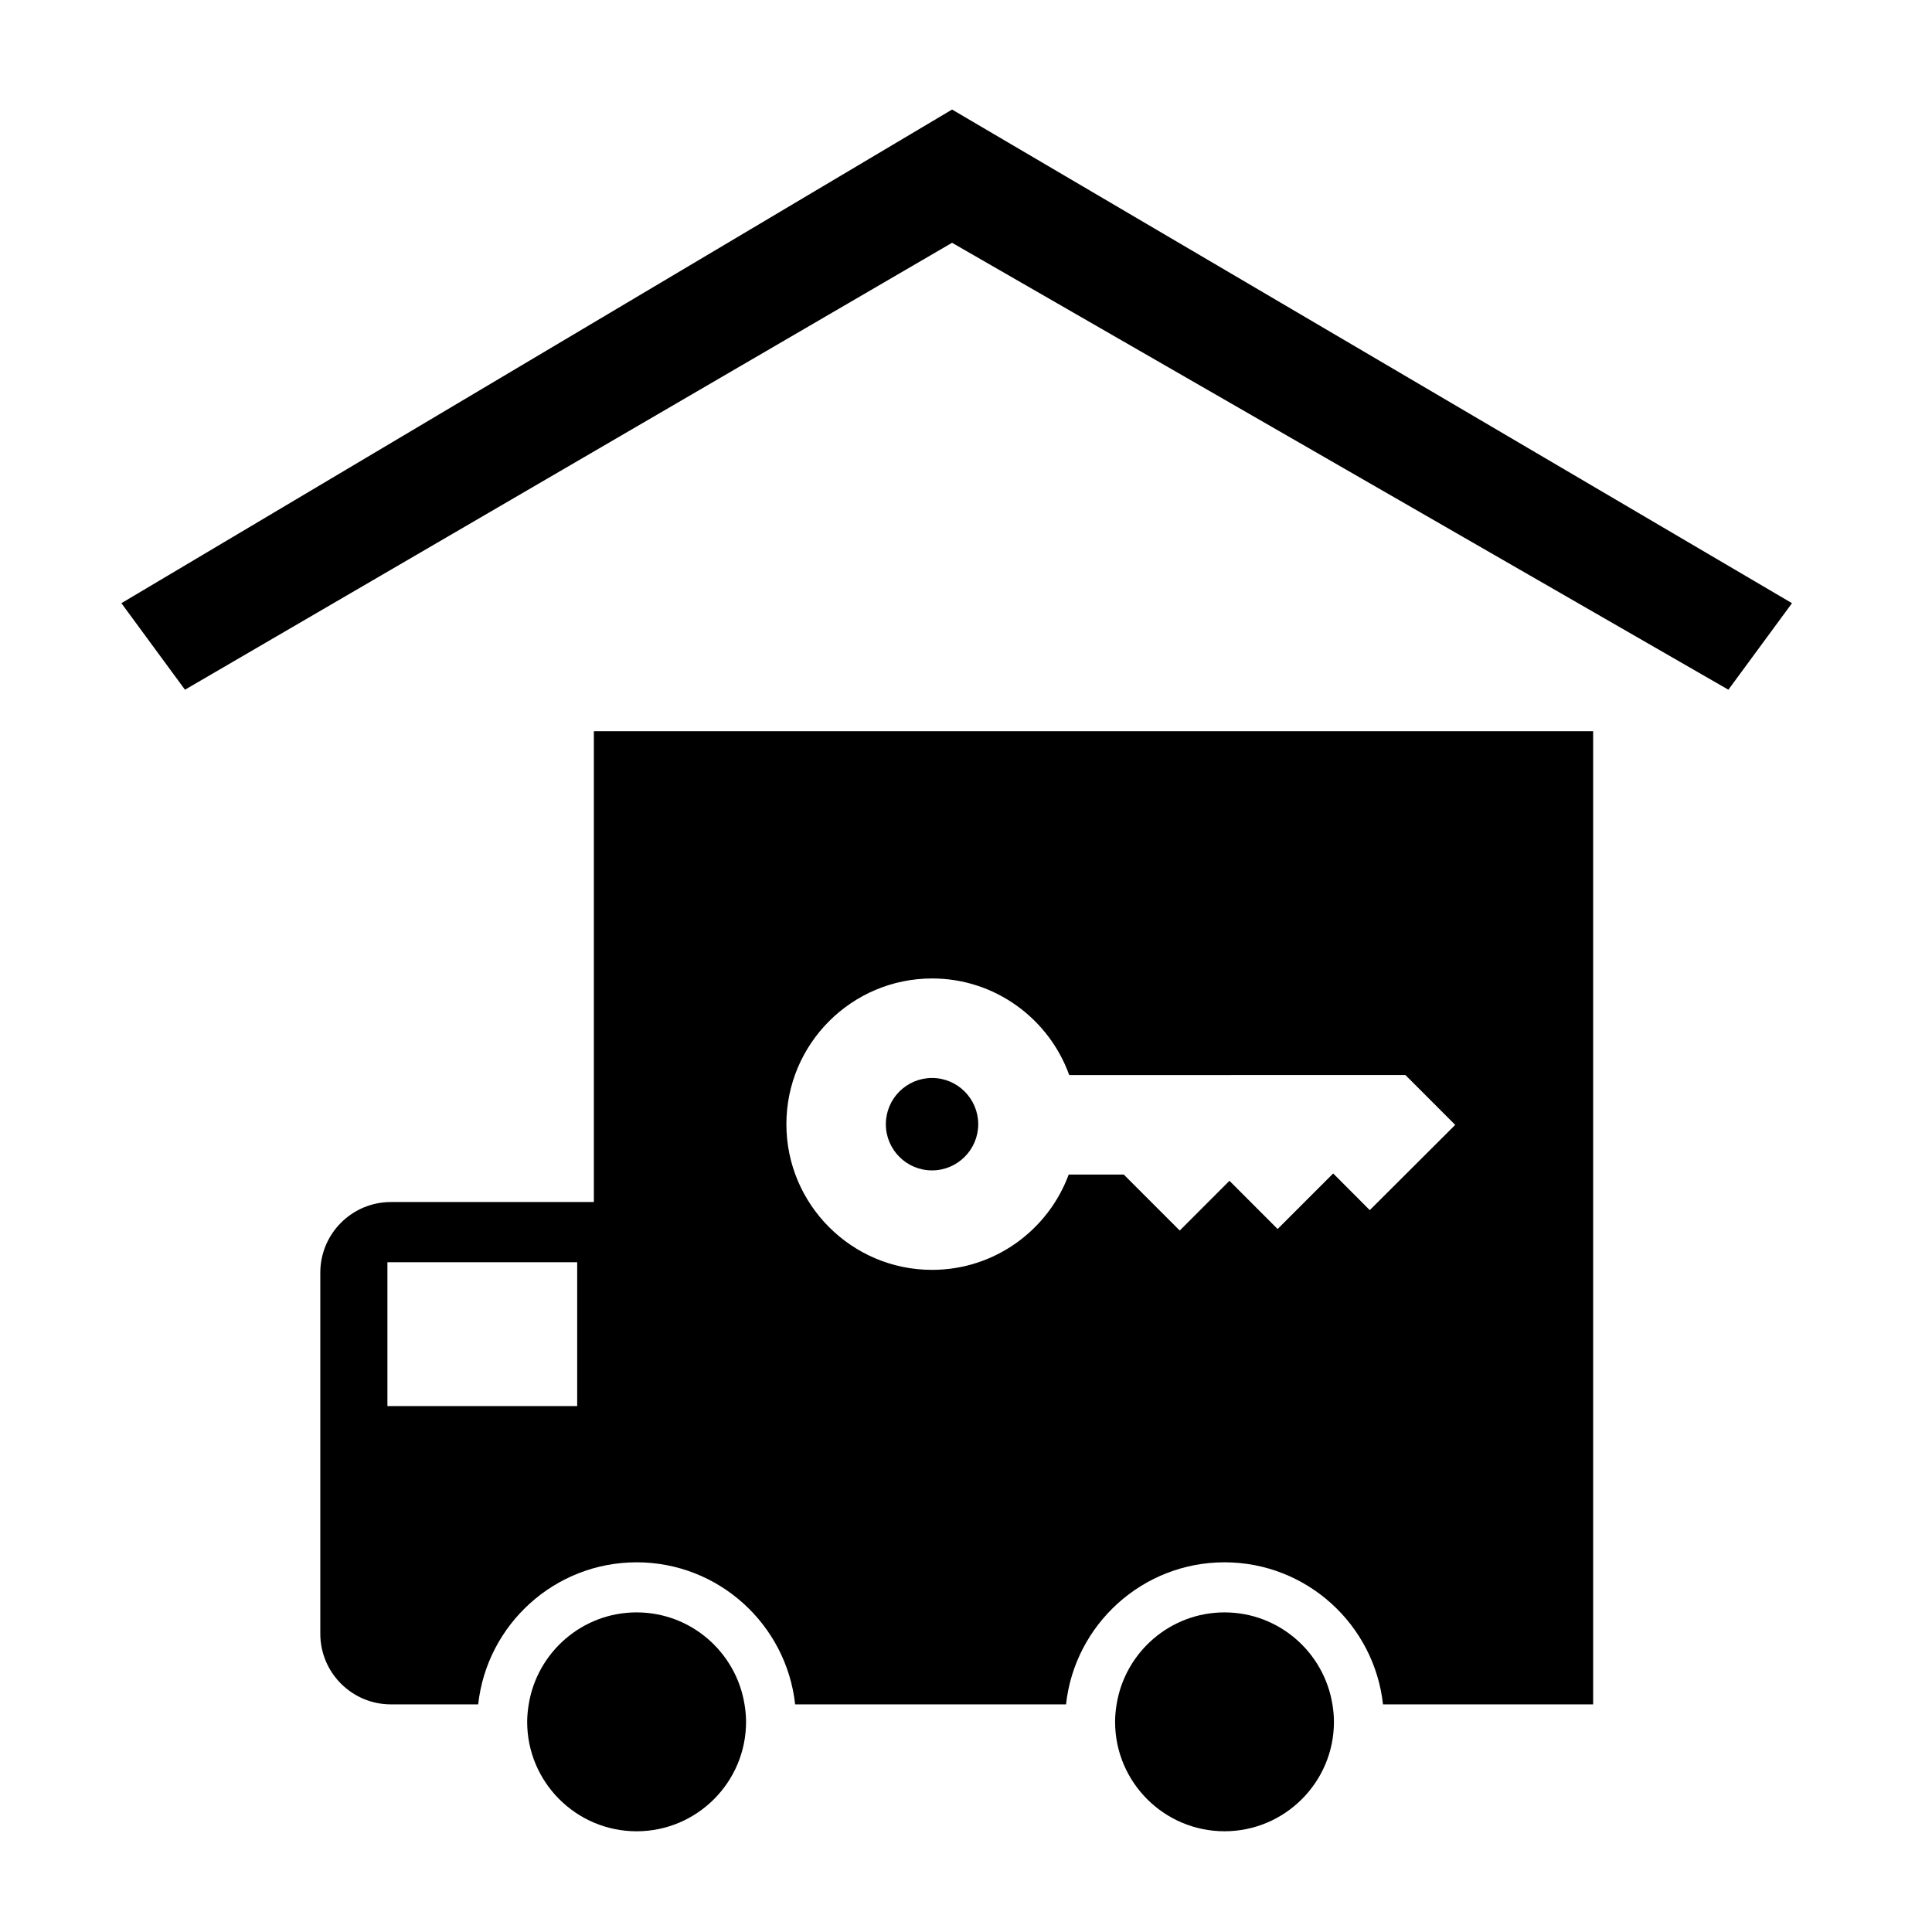
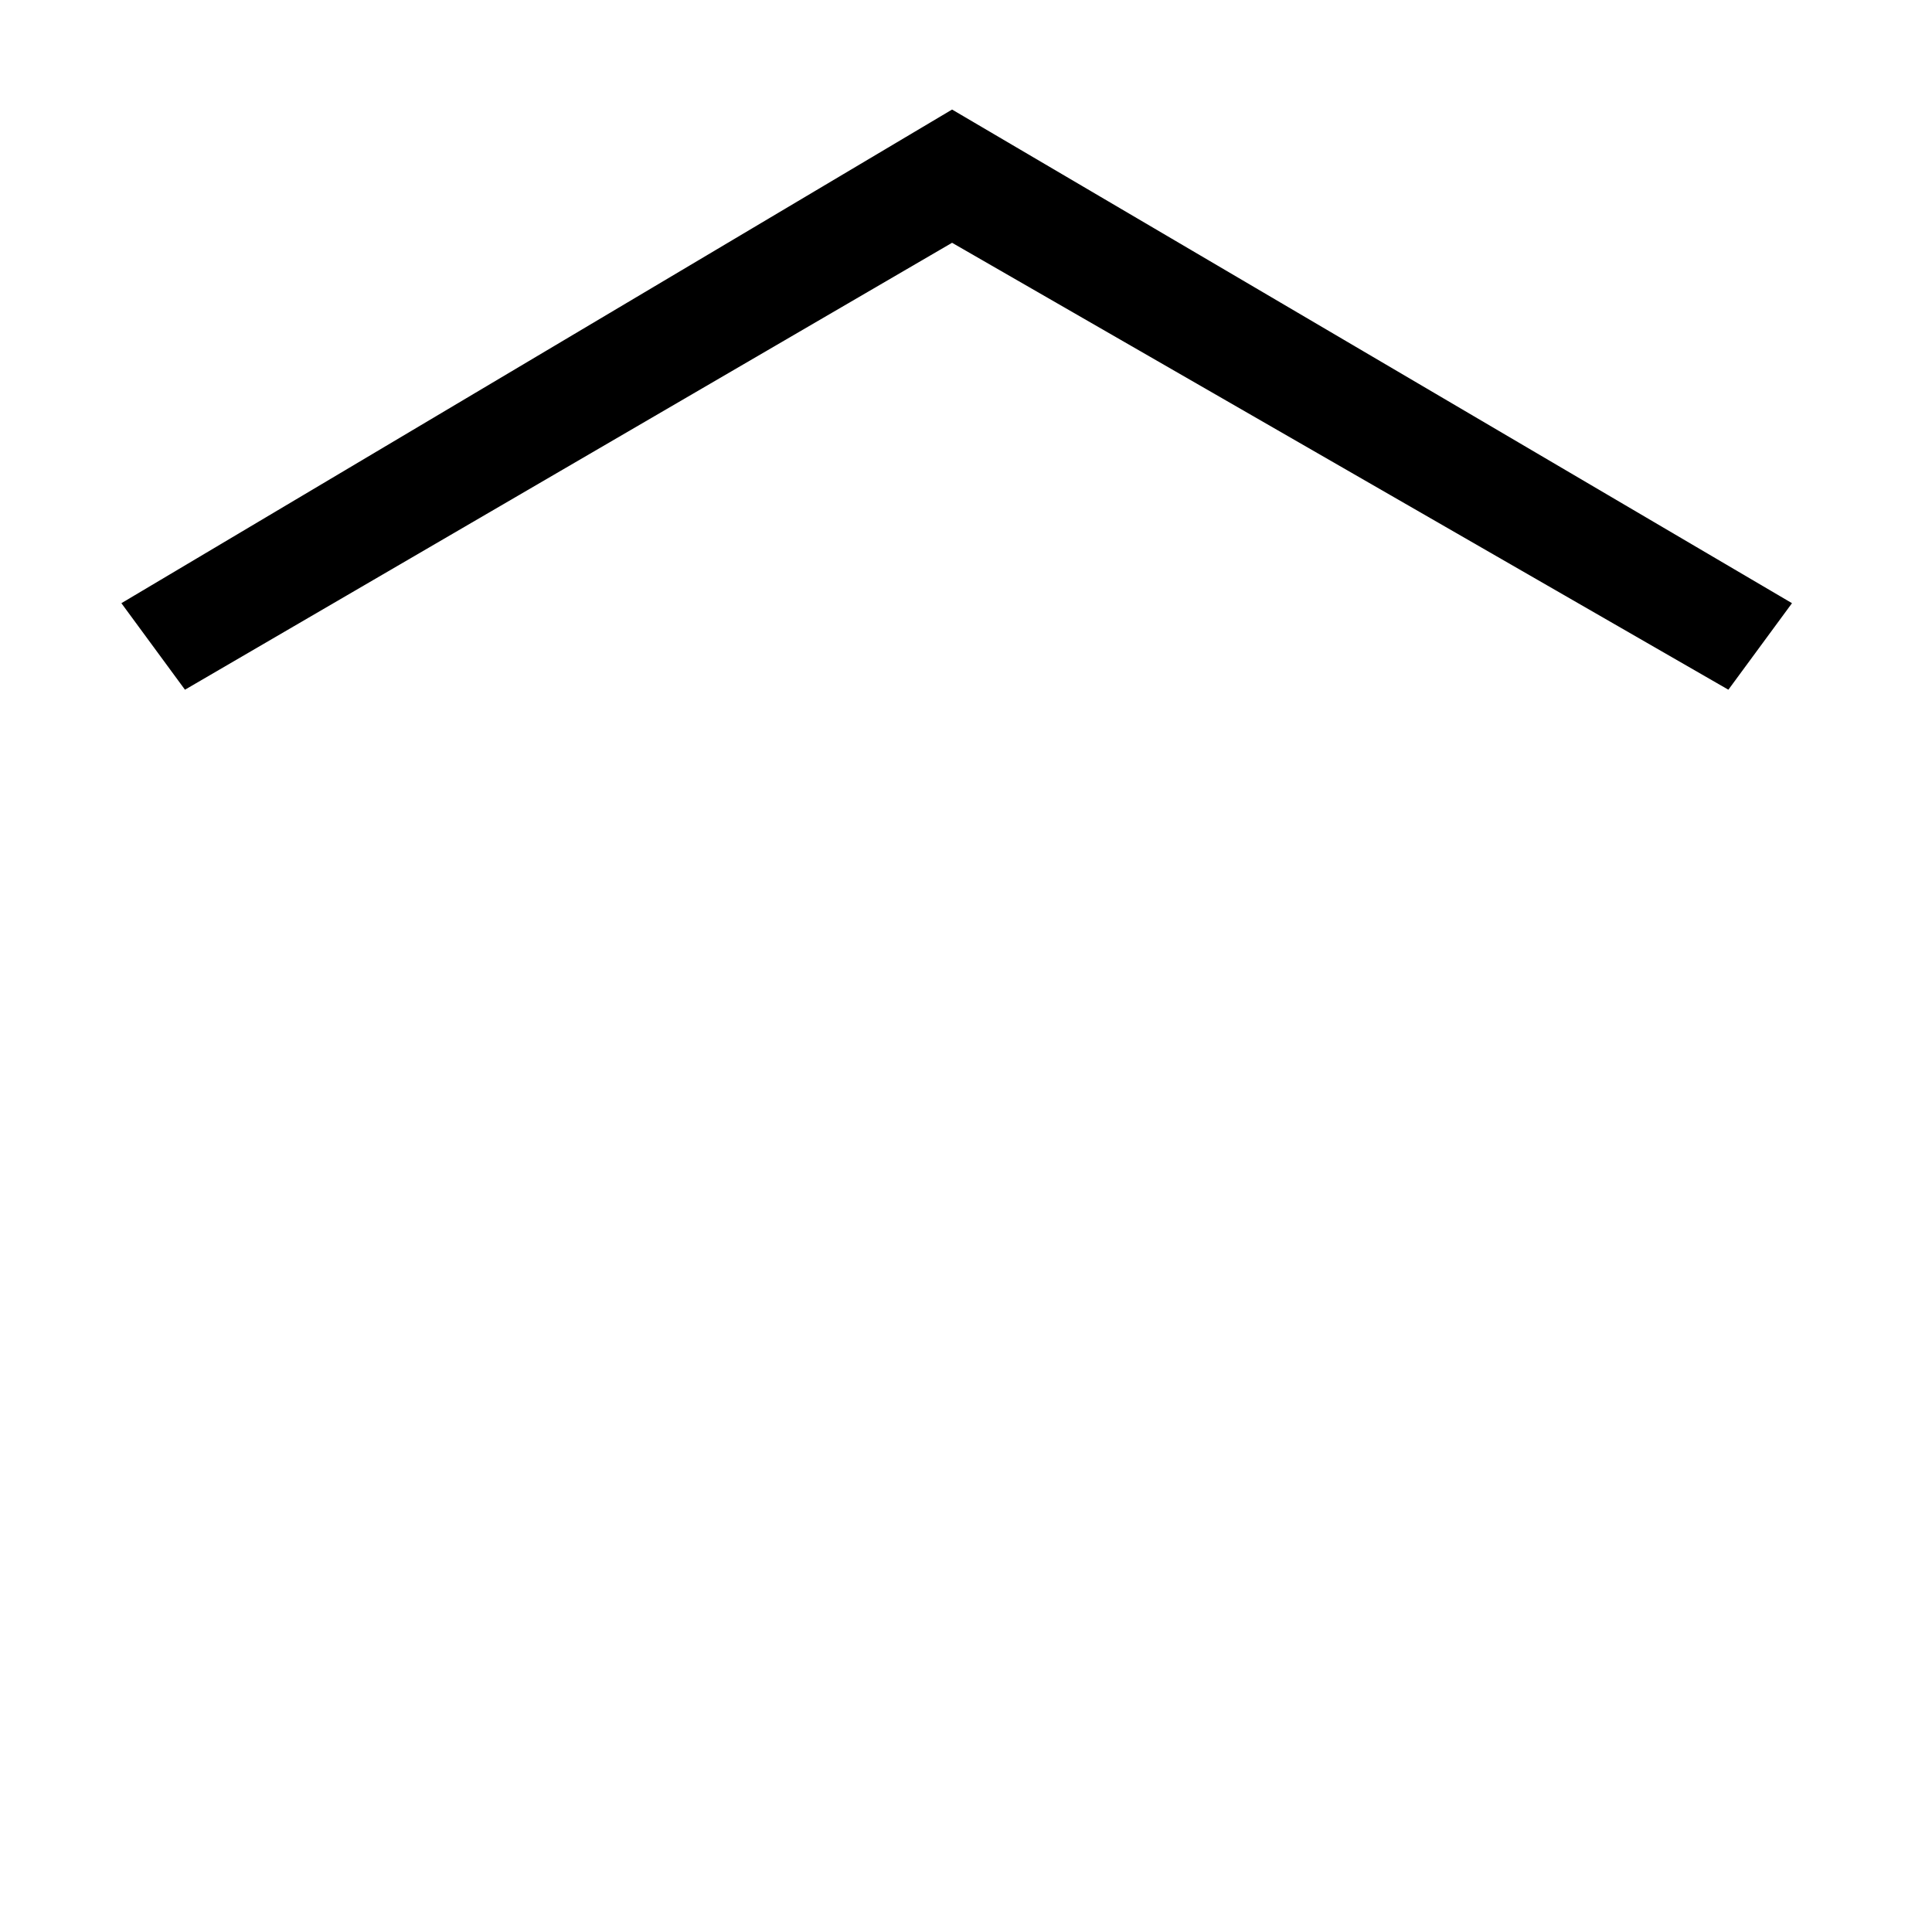
<svg xmlns="http://www.w3.org/2000/svg" fill="#000000" width="800px" height="800px" version="1.1" viewBox="144 144 512 512">
  <g>
    <path d="m396.31 173.03-220.14 130.82 16.848 22.93 203.29-118.44 205.73 118.44 16.859-22.93z" />
-     <path d="m312.71 571.3c-14.418 0-26.379 10.586-28.598 24.395-0.242 1.496-0.406 3.043-0.406 4.613 0 15.996 13.012 29 29.004 29 15.996 0 29.004-13.004 29.004-29 0-1.574-0.16-3.117-0.402-4.613-2.215-13.812-14.184-24.395-28.602-24.395z" />
-     <path d="m468.51 571.3c-14.414 0-26.391 10.586-28.598 24.387-0.246 1.508-0.402 3.043-0.402 4.613 0 15.996 13.004 29.004 29 29.004 15.996 0 29-13.012 29-29.004 0-1.562-0.164-3.106-0.402-4.613-2.219-13.805-14.184-24.387-28.598-24.387z" />
-     <path d="m301.38 462.55h-53.773c-10.336 0-18.723 8.383-18.723 18.719v95.688c0 10.336 8.387 18.719 18.723 18.719h23.117c2.309-21.145 20.258-37.648 41.996-37.648 21.738 0 39.684 16.504 42 37.648h71.789c2.309-21.145 20.254-37.648 42-37.648s39.684 16.504 42 37.648h55.691v-257.89h-264.82zm-4.418 54.07h-50.293v-38.121h50.293zm94.051-113.32c16.715 0 30.98 10.695 36.34 25.598l89.07-0.004 0.004 0.039 0.031-0.031 13.188 13.203-22.641 22.59-9.699-9.719-14.719 14.723-12.77-12.777-13.172 13.184-14.844-14.844h-14.582c-5.438 14.73-19.621 25.266-36.223 25.262-21.277 0-38.605-17.32-38.594-38.613 0-21.289 17.32-38.609 38.609-38.609z" />
-     <path d="m391 454.17c6.742-0.004 12.238-5.492 12.242-12.246-0.004-6.758-5.5-12.25-12.242-12.25-6.75 0-12.242 5.492-12.242 12.25-0.004 6.754 5.488 12.254 12.242 12.246z" />
  </g>
</svg>